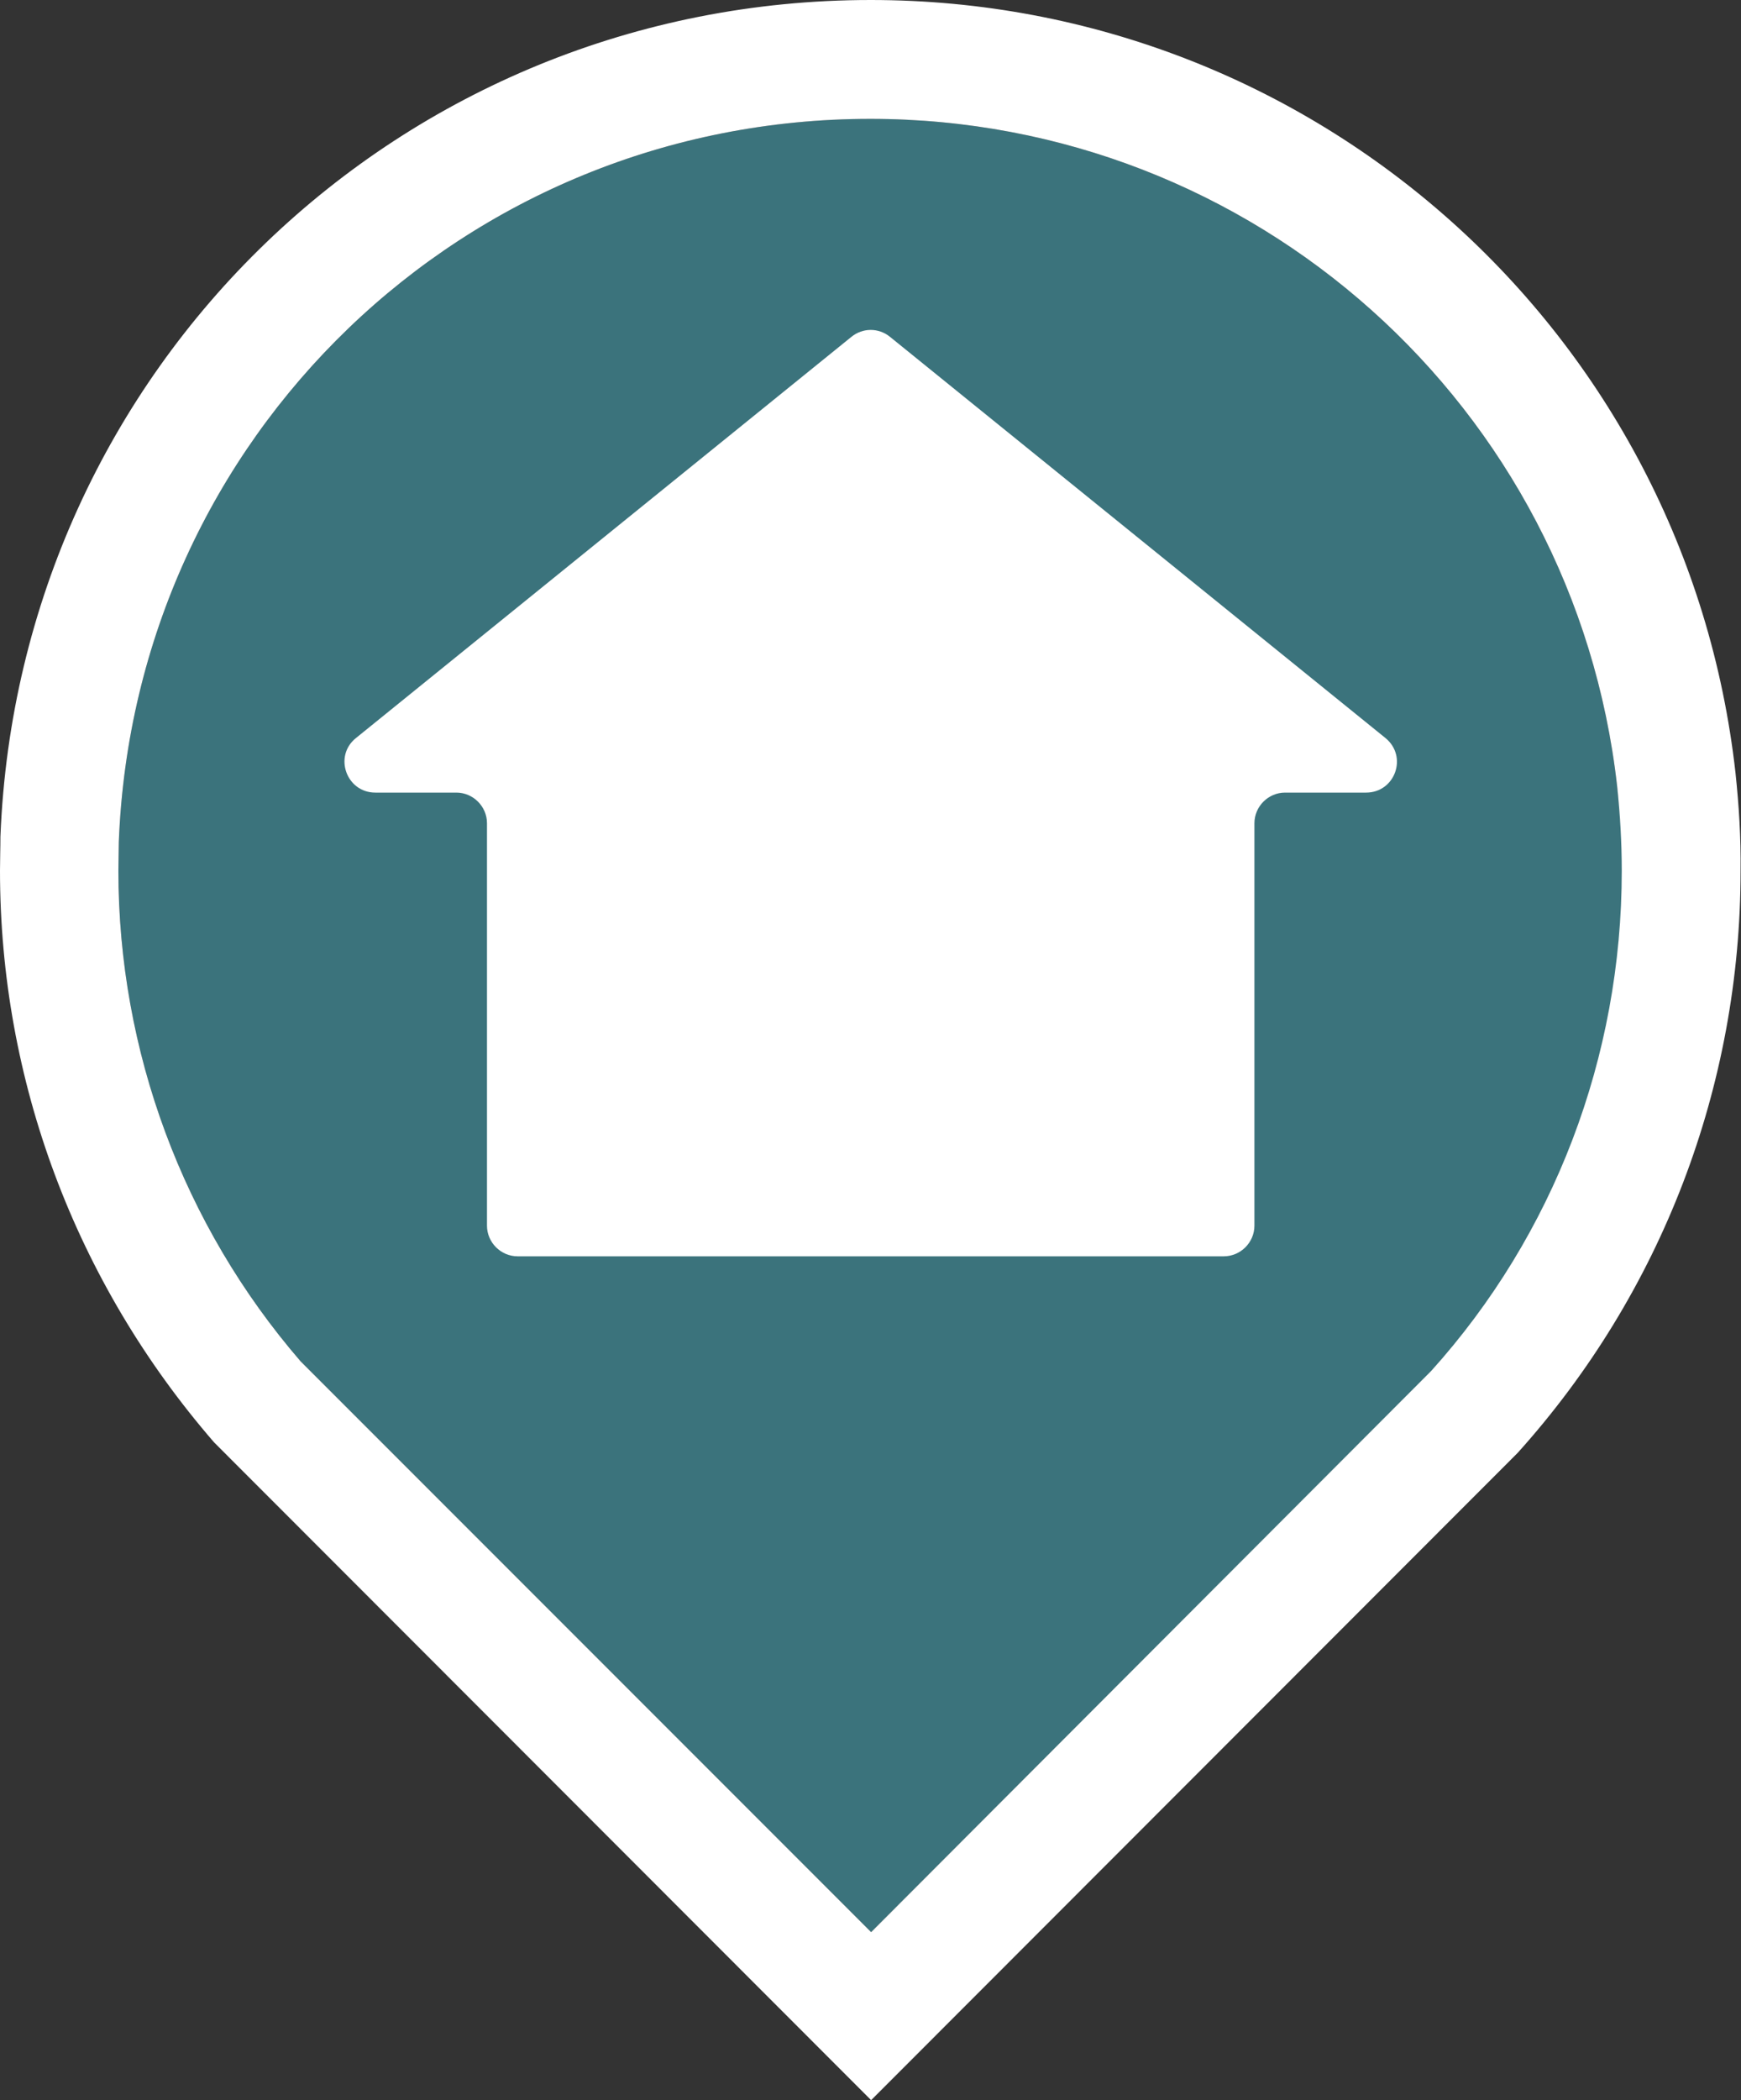
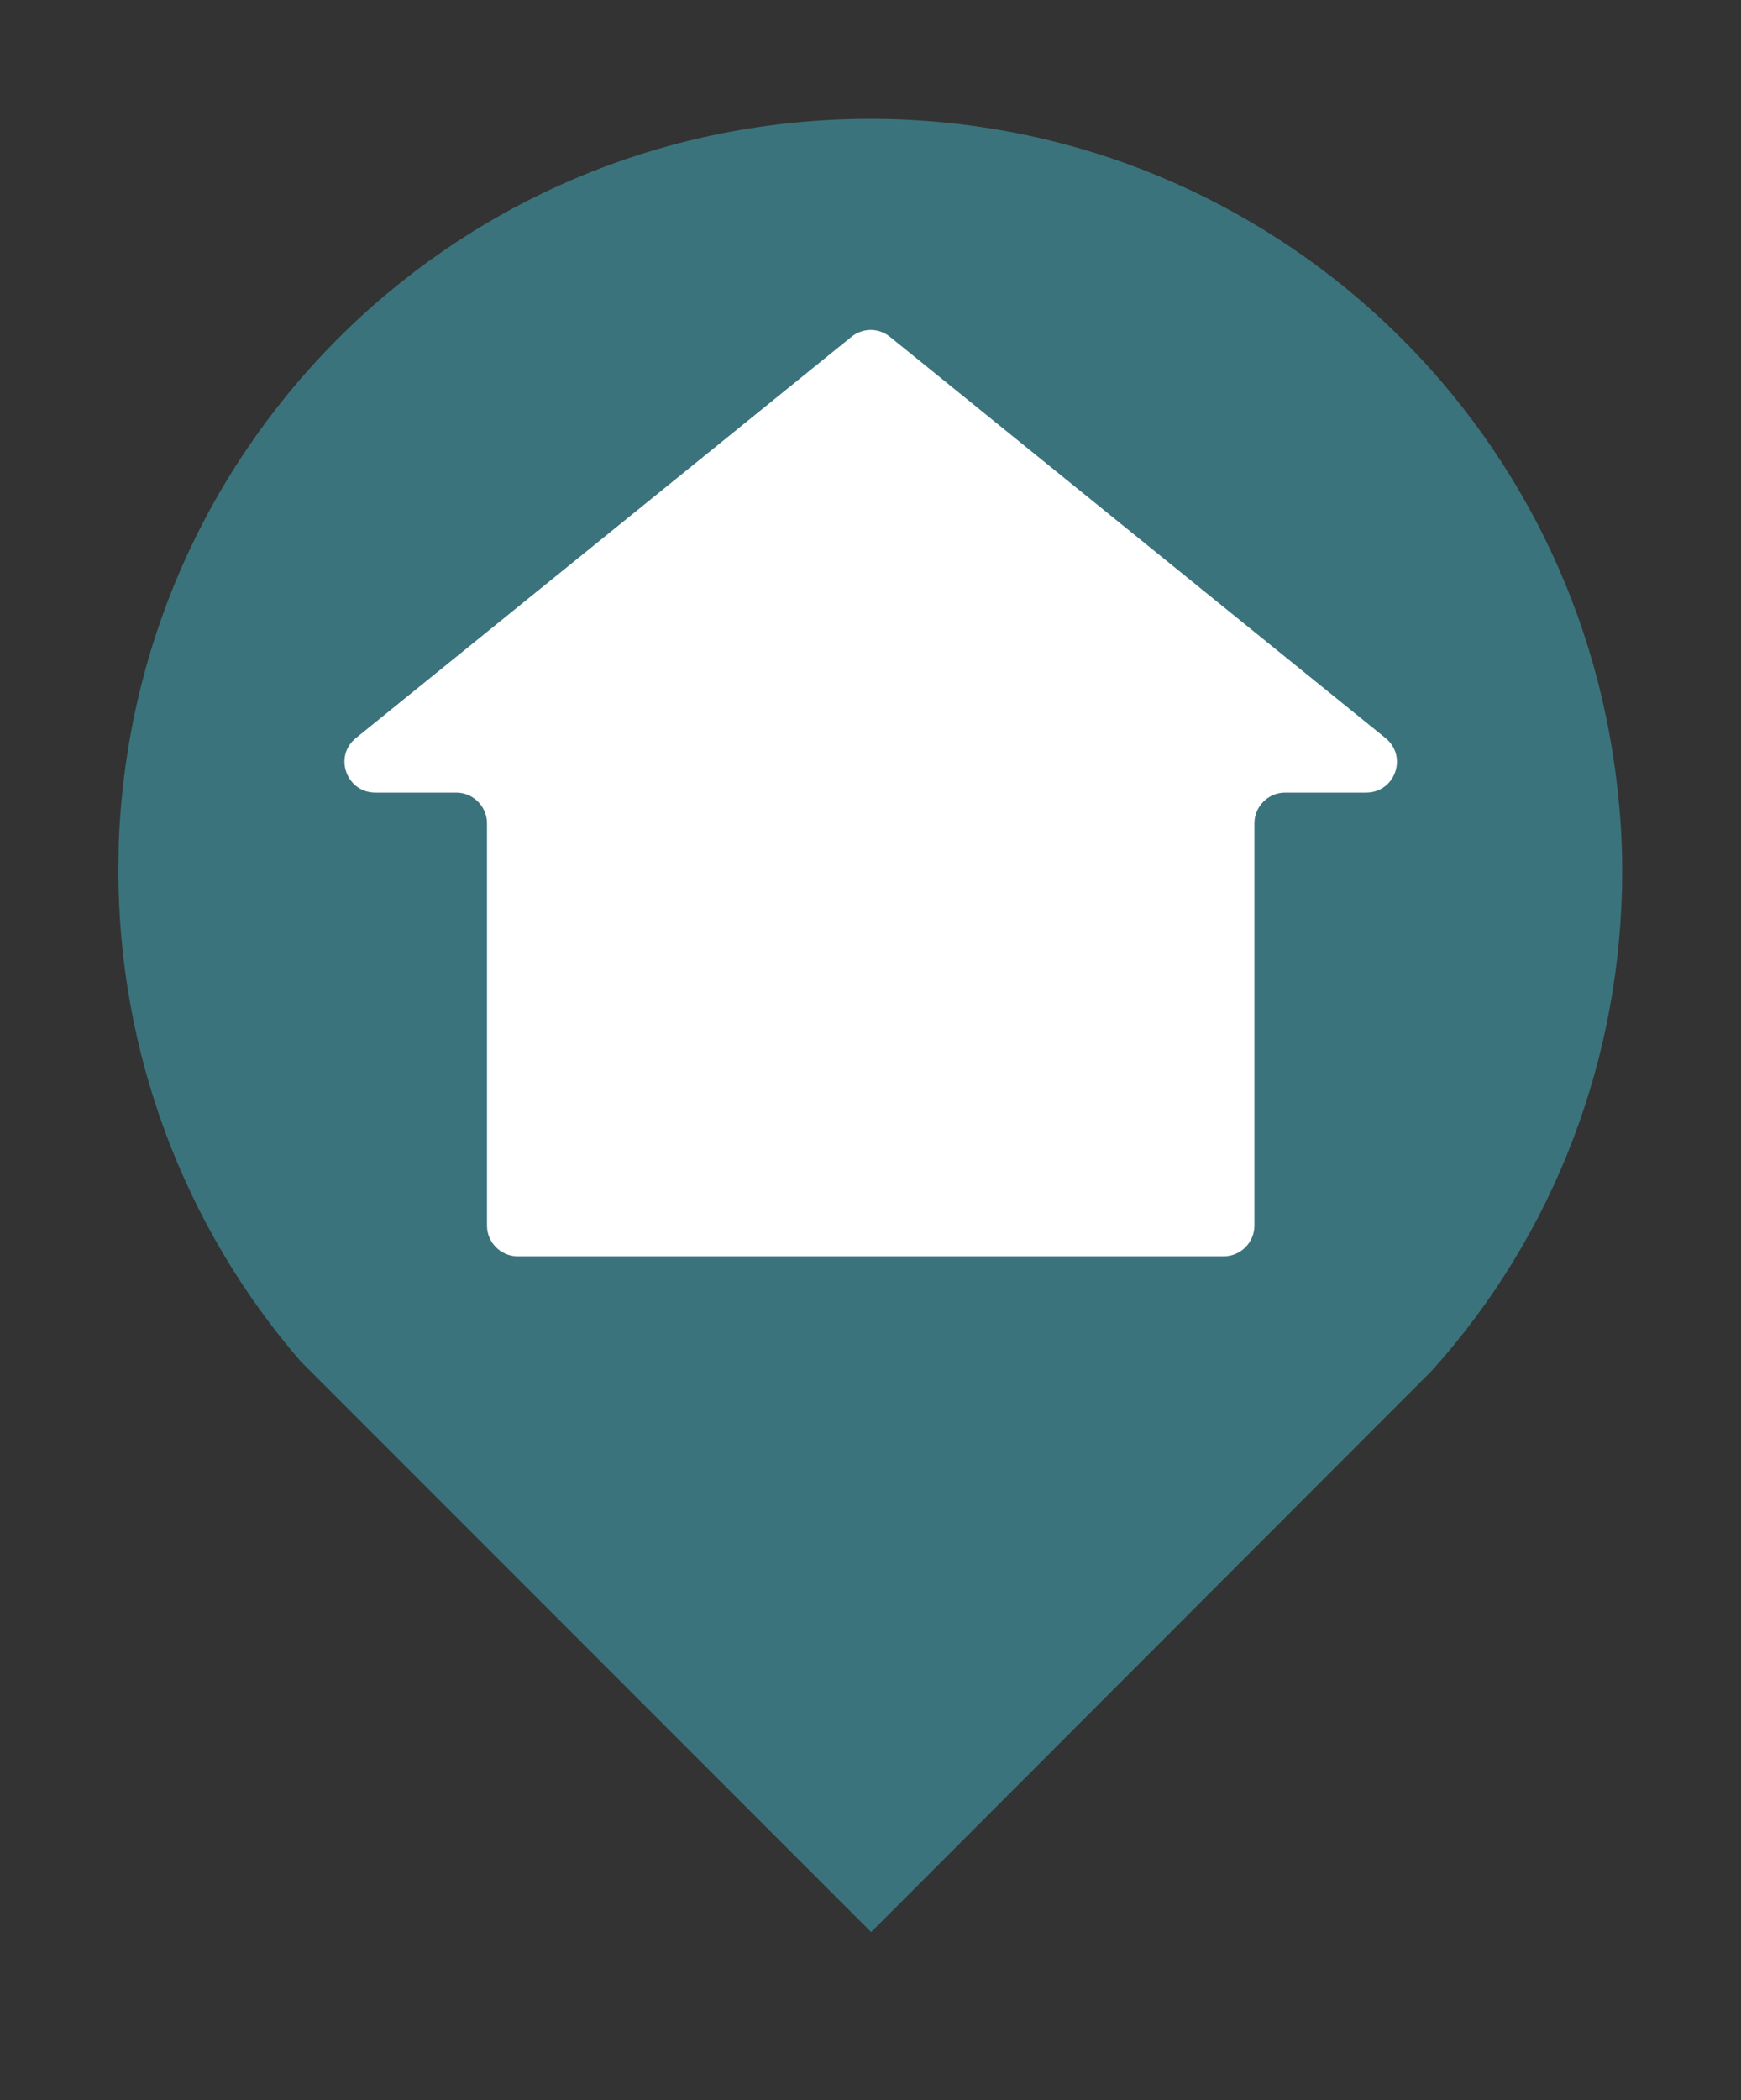
<svg xmlns="http://www.w3.org/2000/svg" version="1.1" id="Layer_1" x="0px" y="0px" viewBox="0 0 41.47 50" enable-background="new 0 0 41.47 50" xml:space="preserve">
  <rect x="0" y="0" width="41.47" height="50" fill="#333333" stroke="none" />
  <g id="home_marker_west">
    <g>
      <g>
        <path fill="#3B737C" d="M38.64,20.73c0,4.44-1.62,8.67-4.54,11.91L20.75,46L7.16,32.41c-2.8-3.24-4.34-7.39-4.34-11.68     c0-0.23,0.01-0.47,0.01-0.69c0.38-9.65,8.24-17.21,17.9-17.21c9.13,0,16.77,6.84,17.79,15.89C38.6,19.38,38.64,20.06,38.64,20.73     z" />
-         <path fill="#FFFFFF" d="M41.34,18.41C40.17,7.91,31.31,0,20.74,0C9.55,0,0.45,8.75,0.01,19.92c0,0.27-0.01,0.54-0.01,0.81     c0,4.97,1.78,9.78,5.1,13.61L20.75,50l15.4-15.41c3.43-3.81,5.31-8.73,5.31-13.86C41.47,19.95,41.42,19.17,41.34,18.41z      M20.75,46L7.16,32.41c-2.8-3.24-4.34-7.39-4.34-11.68c0-0.23,0.01-0.47,0.01-0.69c0.38-9.65,8.24-17.21,17.9-17.21     c9.13,0,16.77,6.84,17.79,15.89c0.07,0.66,0.11,1.34,0.11,2.01c0,4.44-1.62,8.67-4.54,11.91L20.75,46z" />
      </g>
      <path fill="#FFFFFF" d="M33,17.57L21.2,8.02c-0.27-0.22-0.65-0.22-0.92,0l-11.8,9.55c-0.54,0.43-0.23,1.3,0.46,1.3h1.93    c0.4,0,0.73,0.33,0.73,0.73v9.58c0,0.4,0.33,0.73,0.73,0.73h16.82c0.4,0,0.73-0.33,0.73-0.73v-9.58c0-0.4,0.33-0.73,0.73-0.73    h1.93C33.23,18.87,33.54,18.01,33,17.57z" />
    </g>
  </g>
</svg>